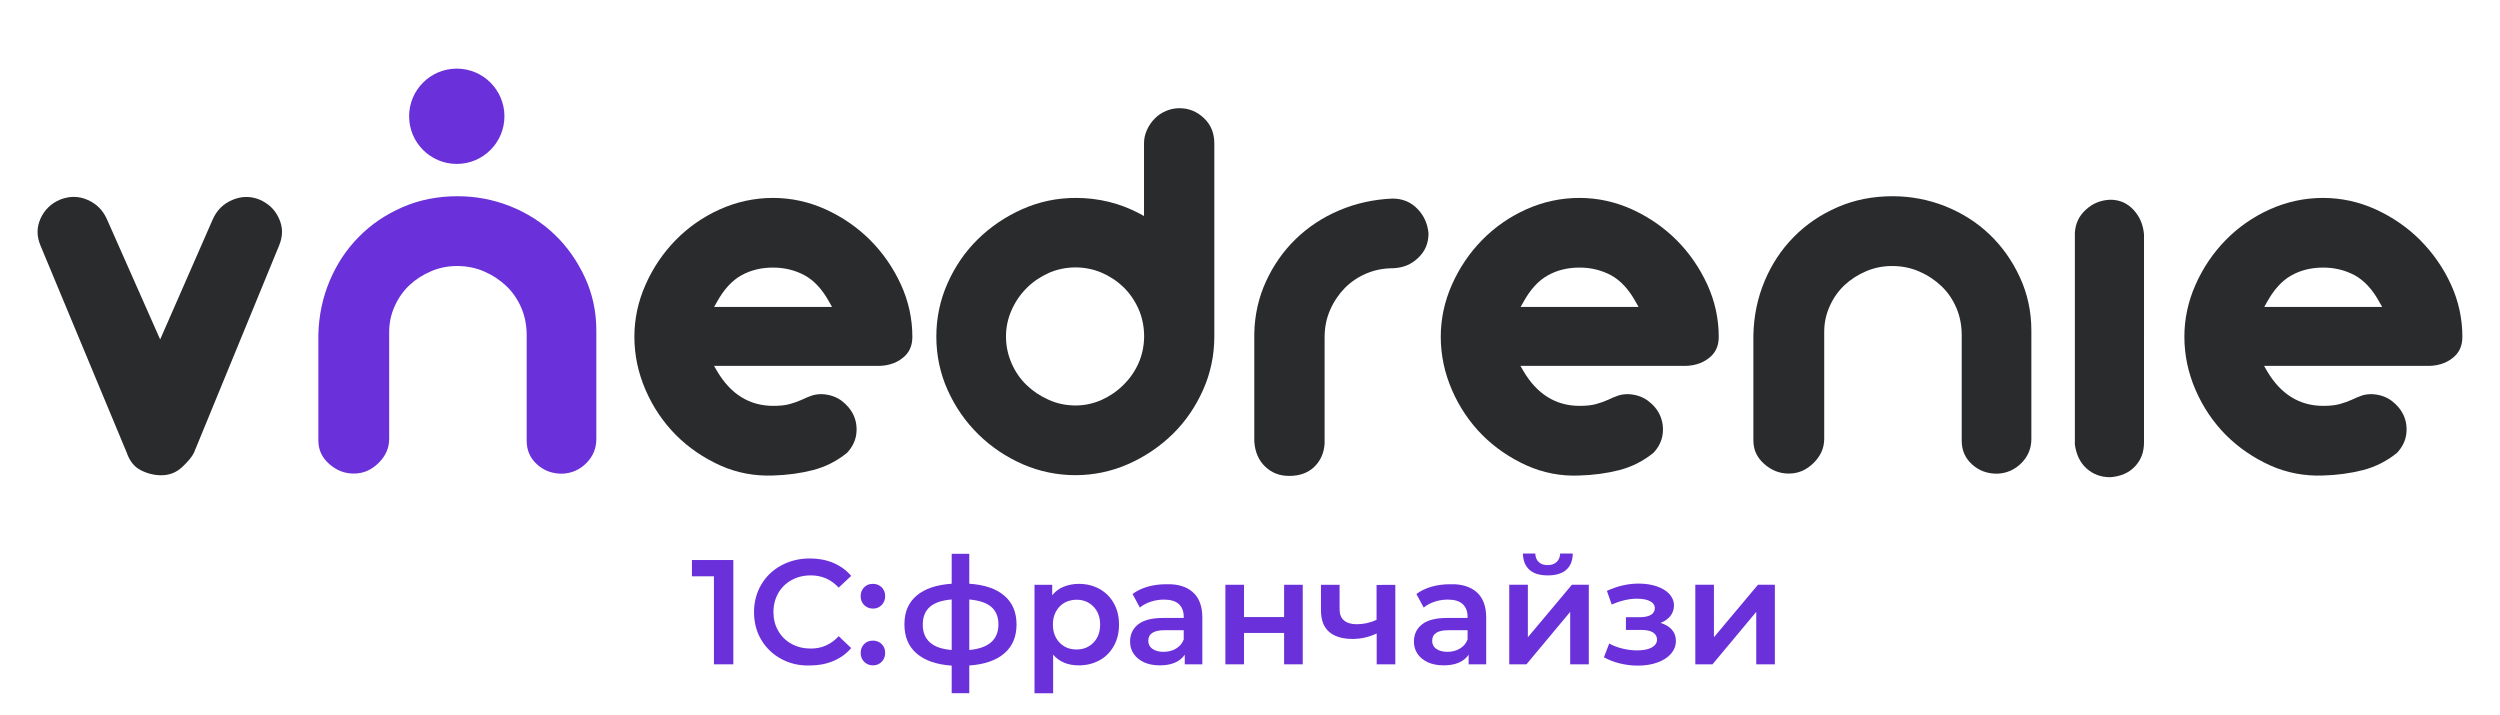
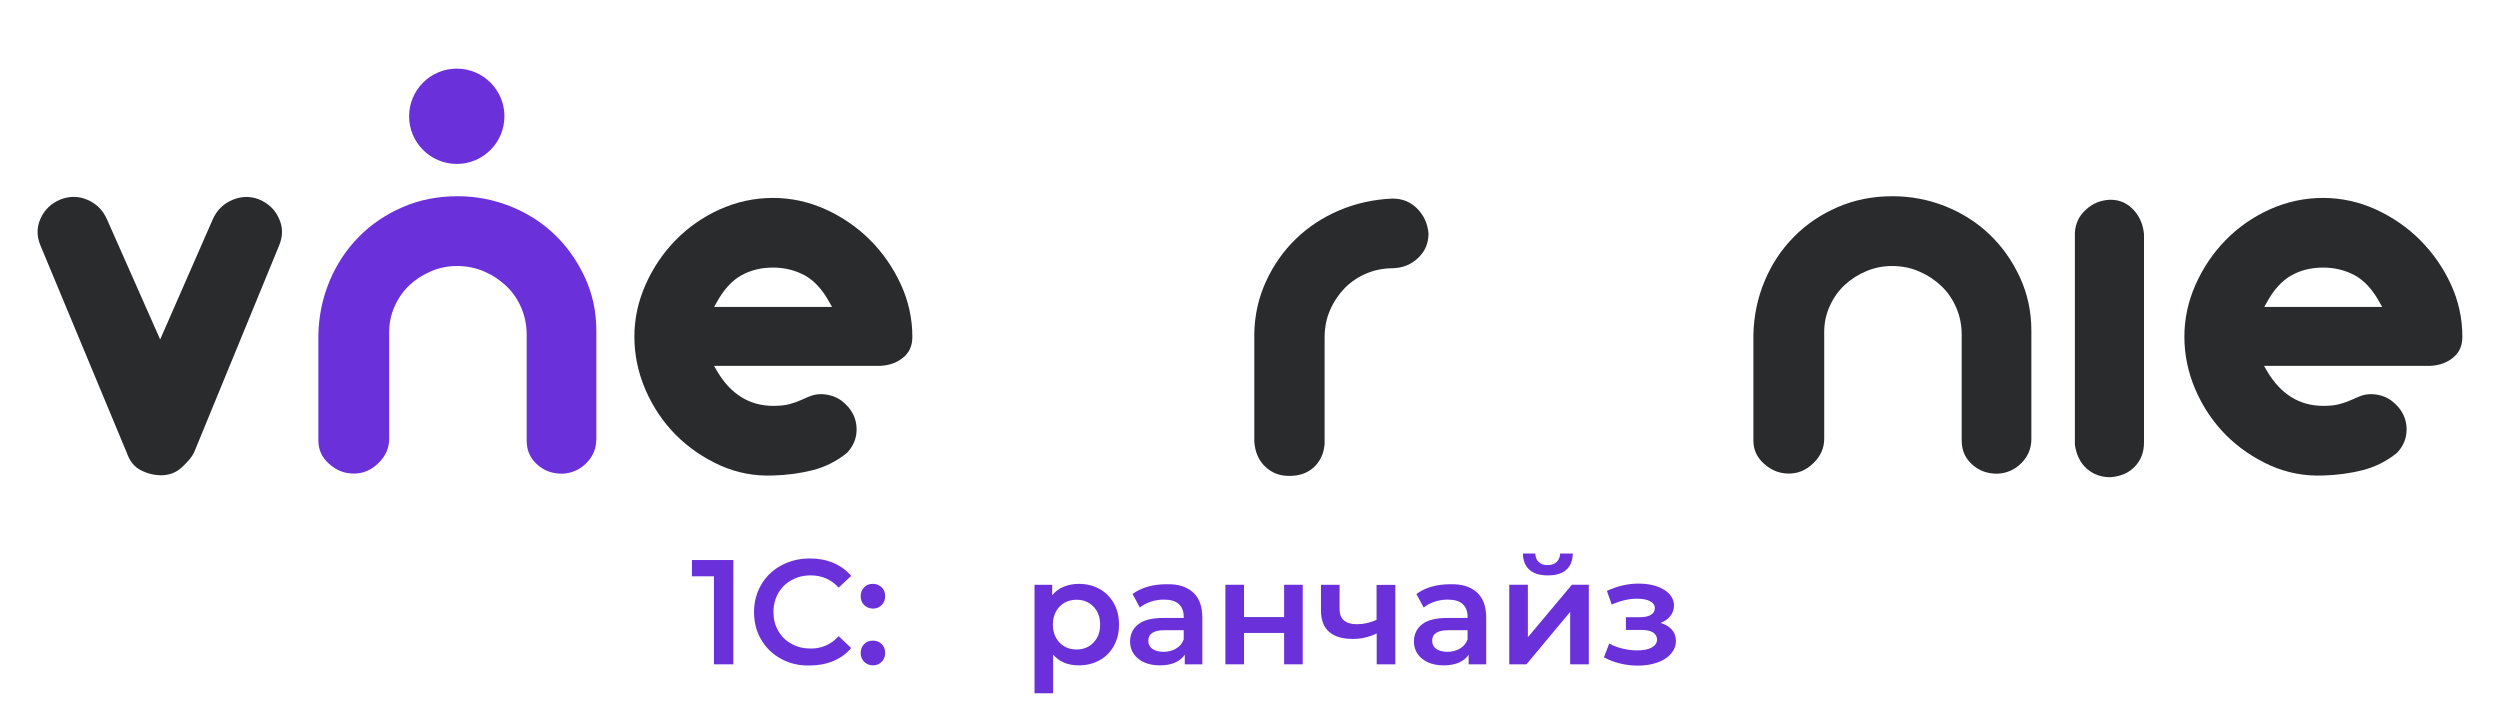
<svg xmlns="http://www.w3.org/2000/svg" version="1.1" id="Слой_1" x="0px" y="0px" viewBox="0 0 1920 548.8" style="enable-background:new 0 0 1920 548.8;" xml:space="preserve">
  <style type="text/css">
	.st0{fill:#6A30D9;}
	.st1{fill:#2A2B2D;}
</style>
  <g>
    <path class="st0" d="M563.2,430.1v80.1h-14.9v-67.6h-16.9v-12.5H563.2z" />
    <path class="st0" d="M599.9,506c-6.5-3.5-11.6-8.5-15.3-14.7c-3.7-6.3-5.5-13.3-5.5-21.2c0-7.9,1.9-14.9,5.6-21.2   c3.7-6.3,8.9-11.2,15.4-14.7c6.5-3.5,13.8-5.3,21.9-5.3c6.6,0,12.5,1.1,18,3.4c5.4,2.3,10,5.6,13.7,10l-9.6,9   c-5.8-6.3-12.9-9.4-21.4-9.4c-5.5,0-10.4,1.2-14.8,3.6c-4.3,2.4-7.7,5.7-10.2,10c-2.4,4.3-3.7,9.1-3.7,14.5   c0,5.4,1.2,10.3,3.7,14.5c2.4,4.3,5.8,7.6,10.2,10c4.3,2.4,9.3,3.6,14.8,3.6c8.5,0,15.6-3.2,21.4-9.5l9.6,9.1   c-3.7,4.4-8.3,7.7-13.8,10c-5.5,2.3-11.5,3.4-18,3.4C613.8,511.3,606.5,509.6,599.9,506z" />
    <path class="st0" d="M663.7,464.7c-1.8-1.8-2.7-4.1-2.7-6.8c0-2.8,0.9-5.1,2.7-6.9c1.8-1.8,4-2.6,6.7-2.6c2.7,0,4.9,0.9,6.7,2.6   c1.8,1.8,2.7,4,2.7,6.9c0,2.7-0.9,5-2.7,6.8c-1.8,1.8-4,2.7-6.6,2.7C667.8,467.4,665.6,466.5,663.7,464.7z M663.7,508.3   c-1.8-1.8-2.7-4.1-2.7-6.8c0-2.8,0.9-5.1,2.7-6.9c1.8-1.8,4-2.6,6.7-2.6c2.7,0,4.9,0.9,6.7,2.6c1.8,1.8,2.7,4,2.7,6.9   c0,2.7-0.9,5-2.7,6.8s-4,2.7-6.6,2.7C667.8,511,665.6,510.1,663.7,508.3z" />
-     <path class="st0" d="M771.3,501.8c-6.3,5.4-15.3,8.5-26.9,9.3v21.3h-13.5v-21.2c-11.7-0.8-20.6-3.9-26.9-9.3   c-6.3-5.4-9.4-12.9-9.4-22.4c0-9.5,3.1-16.8,9.4-22.1c6.3-5.3,15.2-8.3,26.9-9.1v-23h13.5v23c11.7,0.8,20.7,3.8,26.9,9.2   c6.3,5.3,9.4,12.7,9.4,22.1C780.7,489,777.6,496.4,771.3,501.8z M714.1,493.3c3.6,3.3,9.2,5.3,16.8,5.9v-38.8   c-7.6,0.6-13.1,2.5-16.8,5.7c-3.6,3.2-5.4,7.7-5.4,13.4C708.6,485.4,710.5,490,714.1,493.3z M766.8,479.5c0-5.8-1.9-10.3-5.5-13.4   c-3.7-3.2-9.3-5-16.9-5.7v38.8C759.3,497.8,766.8,491.3,766.8,479.5z" />
    <path class="st0" d="M844.4,452.3c4.7,2.6,8.4,6.3,11,11c2.7,4.7,4,10.2,4,16.4c0,6.2-1.3,11.7-4,16.4c-2.7,4.8-6.3,8.5-11,11   c-4.7,2.6-10,3.9-16,3.9c-8.2,0-14.8-2.7-19.6-8.2v29.6h-14.3v-83.3h13.6v8c2.4-2.9,5.3-5.1,8.8-6.5c3.5-1.4,7.3-2.2,11.5-2.2   C834.4,448.4,839.7,449.7,844.4,452.3z M839.8,493.5c3.4-3.5,5.1-8.1,5.1-13.8c0-5.7-1.7-10.3-5.1-13.8c-3.4-3.5-7.7-5.3-13-5.3   c-3.4,0-6.5,0.8-9.3,2.3c-2.7,1.6-4.9,3.8-6.5,6.7c-1.6,2.9-2.4,6.3-2.4,10.1c0,3.8,0.8,7.2,2.4,10.1c1.6,2.9,3.8,5.1,6.5,6.7   c2.7,1.6,5.8,2.3,9.3,2.3C832.1,498.8,836.4,497,839.8,493.5z" />
    <path class="st0" d="M916.2,454.9c4.8,4.3,7.2,10.8,7.2,19.5v35.8h-13.5v-7.4c-1.8,2.7-4.3,4.7-7.5,6.1c-3.2,1.4-7.2,2.1-11.7,2.1   c-4.6,0-8.6-0.8-12-2.3c-3.4-1.6-6.1-3.7-8-6.5s-2.8-5.9-2.8-9.4c0-5.5,2-9.9,6.1-13.2c4.1-3.3,10.5-5,19.3-5h15.8v-0.9   c0-4.3-1.3-7.5-3.8-9.8c-2.6-2.3-6.3-3.4-11.4-3.4c-3.4,0-6.8,0.5-10.1,1.6c-3.3,1.1-6.1,2.6-8.4,4.5l-5.6-10.4   c3.2-2.4,7.1-4.3,11.6-5.6c4.5-1.3,9.3-1.9,14.3-1.9C904.6,448.4,911.5,450.6,916.2,454.9z M903.2,498.1c2.8-1.6,4.8-4,5.9-7V484   h-14.8c-8.2,0-12.4,2.7-12.4,8.1c0,2.6,1,4.7,3.1,6.2c2.1,1.5,4.9,2.3,8.6,2.3C897.2,500.6,900.4,499.8,903.2,498.1z" />
    <path class="st0" d="M941.1,449.1h14.3v24.8h30.8v-24.8h14.3v61.1h-14.3v-24.1h-30.8v24.1h-14.3V449.1z" />
    <path class="st0" d="M1071.6,449.1v61.1h-14.3v-23.7c-5.9,2.8-12,4.2-18.4,4.2c-7.9,0-13.9-1.8-18.1-5.4c-4.2-3.6-6.3-9.2-6.3-16.6   v-19.6h14.3v18.7c0,3.9,1.1,6.8,3.4,8.7c2.3,1.9,5.5,2.9,9.7,2.9c5.3,0,10.5-1.1,15.3-3.4v-26.8H1071.6z" />
    <path class="st0" d="M1134.2,454.9c4.8,4.3,7.2,10.8,7.2,19.5v35.8h-13.5v-7.4c-1.8,2.7-4.3,4.7-7.5,6.1c-3.2,1.4-7.2,2.1-11.7,2.1   c-4.6,0-8.6-0.8-12-2.3c-3.4-1.6-6.1-3.7-8-6.5s-2.8-5.9-2.8-9.4c0-5.5,2-9.9,6.1-13.2c4.1-3.3,10.5-5,19.3-5h15.8v-0.9   c0-4.3-1.3-7.5-3.8-9.8c-2.6-2.3-6.3-3.4-11.4-3.4c-3.4,0-6.8,0.5-10.1,1.6c-3.3,1.1-6.1,2.6-8.4,4.5l-5.6-10.4   c3.2-2.4,7.1-4.3,11.6-5.6c4.5-1.3,9.3-1.9,14.3-1.9C1122.5,448.4,1129.4,450.6,1134.2,454.9z M1121.2,498.1c2.8-1.6,4.8-4,5.9-7   V484h-14.8c-8.2,0-12.4,2.7-12.4,8.1c0,2.6,1,4.7,3.1,6.2c2.1,1.5,4.9,2.3,8.6,2.3C1115.2,500.6,1118.4,499.8,1121.2,498.1z" />
    <path class="st0" d="M1159.1,449.1h14.3v40.3l33.8-40.3h13v61.1h-14.3v-40.3l-33.6,40.3h-13.2V449.1z M1174.6,437.6   c-3.2-2.9-4.9-7-5-12.5h9.5c0.1,2.7,0.9,4.9,2.6,6.5c1.6,1.6,3.9,2.4,6.9,2.4c2.9,0,5.2-0.8,6.9-2.4c1.7-1.6,2.6-3.8,2.7-6.5h9.7   c-0.1,5.5-1.8,9.7-5,12.5c-3.3,2.9-8,4.3-14.2,4.3S1177.8,440.5,1174.6,437.6z" />
    <path class="st0" d="M1284,483.6c2.1,2.4,3.1,5.3,3.1,8.6c0,3.7-1.3,7-3.8,9.9c-2.5,2.9-6,5.1-10.4,6.7c-4.4,1.6-9.5,2.4-15.1,2.4   c-4.7,0-9.3-0.6-13.8-1.7c-4.5-1.1-8.6-2.7-12.2-4.7l4.1-10.6c3,1.7,6.3,3,10.1,3.9c3.7,0.9,7.5,1.4,11.2,1.4   c4.8,0,8.6-0.7,11.3-2.2c2.7-1.5,4.1-3.5,4.1-6.1c0-2.4-1.1-4.2-3.1-5.5c-2.1-1.3-5.1-1.9-8.9-1.9h-11.9V474h10.8   c3.6,0,6.4-0.6,8.4-1.8c2-1.2,3-2.9,3-5.2c0-2.2-1.2-4-3.7-5.3c-2.4-1.3-5.8-1.9-10.1-1.9c-6.1,0-12.5,1.5-19.3,4.5l-3.7-10.5   c8-3.7,16.1-5.6,24.3-5.6c5.2,0,9.8,0.7,14,2.1c4.1,1.4,7.3,3.4,9.7,5.9c2.3,2.6,3.5,5.5,3.5,8.8c0,3-0.9,5.6-2.7,8   c-1.8,2.3-4.3,4.1-7.6,5.4C1278.9,479.5,1281.9,481.2,1284,483.6z" />
-     <path class="st0" d="M1302,449.1h14.3v40.3l33.8-40.3h13v61.1h-14.3v-40.3l-33.6,40.3H1302V449.1z" />
    <path class="st1" d="M199.1,153.2c-6.9-2.7-13.7-2.6-20.8,0.4c-7.1,3.1-12,8.1-15.1,15.3L123,260.7L82.4,169   c-3.1-7.3-8-12.3-14.9-15.4c-3.6-1.6-7.2-2.4-10.9-2.4c-3.3,0-6.7,0.7-10.2,2c-7.2,3-12.2,7.9-15.3,14.7c-3,6.8-3,13.5,0,20.7   l66.2,159c2.3,6.5,5.7,10.8,10.6,13.4c5,2.6,10.4,4,15.9,4c6.3,0,11.6-2.1,16.1-6.3c4.7-4.4,7.7-8.1,9.1-11.1l65.3-158.9   c3-7.2,3.1-14,0-20.8C211.3,161.1,206.3,156.3,199.1,153.2z" />
    <path class="st0" d="M425.8,180c-9.6-9.2-21-16.4-33.9-21.6c-12.9-5.1-26.5-7.7-40.5-7.7c-15.2,0-29.4,2.8-42.2,8.4   c-12.9,5.6-24.2,13.2-33.7,22.9c-9.5,9.6-17,21-22.4,33.9c-5.4,12.9-8.3,26.8-8.6,41.4v81c0,7.1,2.7,13,8.2,17.9   c5.6,5,11.8,7.5,19,7.5c7.2,0,13.4-2.6,19-8.1c5.5-5.4,8.2-11.5,8.2-18.7v-82c0-6.9,1.4-13.6,4.3-19.9c2.8-6.3,6.7-11.7,11.4-16.1   c4.7-4.4,10.2-7.9,16.5-10.6c6.3-2.7,13-4,19.9-4c7.5,0,14.6,1.4,21.1,4.3c6.4,2.8,12.1,6.6,17,11.3c4.9,4.7,8.7,10.4,11.4,16.8   c2.7,6.4,4,13.4,4,20.6v81.1c0,7.4,2.6,13.4,7.9,18.2c5.4,4.9,11.7,7.2,19.3,7.2c7.4-0.3,13.5-3,18.7-8.2   c5.1-5.2,7.6-11.3,7.6-18.5v-83.3c0-14.6-3-28.3-8.8-40.8C443.2,200.2,435.4,189.1,425.8,180z" />
    <path class="st1" d="M668.3,184.4c-9.8-9.8-21.3-17.7-34.2-23.6c-12.8-5.8-26.4-8.8-40.4-8.8c-14.3,0-28,3-40.9,8.8   c-12.9,5.8-24.3,13.8-33.9,23.6c-9.6,9.8-17.4,21.3-23.1,34.2c-5.7,12.8-8.6,26.3-8.6,40c0,14,2.9,27.8,8.6,40.9   c5.7,13.2,13.6,24.8,23.3,34.6c9.8,9.8,21.3,17.6,34.1,23.4c12.8,5.7,26.3,8.2,40.3,7.7c10.9-0.3,21.3-1.7,31-4.2   c9.5-2.5,18.3-6.9,26.1-13.3c3.9-4.2,6.3-9,7-14.1c0.7-5.2,0-10.1-2-14.6c-2.1-4.5-5.3-8.3-9.5-11.4c-4.2-3-9.3-4.7-15.1-4.9   c-2.9,0-5.6,0.4-7.8,1.2c-2.5,0.9-5,1.9-7.4,3.1c-2.6,1.2-5.6,2.3-9.2,3.3s-7.7,1.4-12.8,1.4c-18.3,0-32.8-9.1-43.2-26.9l-2.2-3.8   h124.2c8.1,0.3,15-1.7,20.3-5.8c5.3-4,7.8-9.4,7.8-16.5c0-14-3-27.5-8.8-40.2C686,205.7,678.1,194.2,668.3,184.4z M548.4,235.8   l2.1-3.7c5.3-9.7,11.6-16.6,18.8-20.6c7.1-4,15.3-6,24.4-6c8.8,0,16.9,2,24.2,5.9c7.3,4,13.7,10.9,19,20.6l2.1,3.7H548.4z" />
-     <path class="st1" d="M905.8,83.1c-3.6,0-7,0.7-10.3,2.1c-3.3,1.4-6.2,3.3-8.6,5.8c-2.5,2.5-4.5,5.4-6,8.7   c-1.5,3.3-2.3,6.7-2.3,10.2v56l-3.7-2c-14.9-7.9-31.3-11.9-48.8-11.9c-14.3,0-28.1,2.9-40.9,8.6c-12.9,5.7-24.4,13.5-34.2,23.1   c-9.8,9.6-17.6,21-23.3,33.9c-5.7,12.8-8.6,26.6-8.6,40.9c0,14.6,3,28.5,8.8,41.3c5.8,12.9,13.8,24.3,23.6,33.9   c9.8,9.6,21.3,17.3,34.1,22.9c25.6,11.1,55.2,11.2,80.9-0.2c12.9-5.7,24.4-13.5,34.2-23.1c9.8-9.6,17.6-21.1,23.3-33.9   c5.7-12.8,8.6-26.6,8.6-40.9V110.3c0-8.1-2.6-14.5-8-19.6C919.2,85.6,913,83.1,905.8,83.1z M874.4,278.9   c-2.8,6.3-6.7,11.9-11.6,16.7c-4.8,4.8-10.5,8.7-16.7,11.5c-6.3,2.8-13,4.3-20,4.3c-7.2,0-14.2-1.4-20.6-4.3   c-6.4-2.8-12.1-6.6-17-11.3c-4.9-4.7-8.8-10.3-11.6-16.8c-2.8-6.4-4.3-13.3-4.3-20.6c0-6.9,1.4-13.7,4.3-20.2   c2.8-6.4,6.7-12.1,11.6-17c4.9-4.9,10.6-8.7,17-11.6c12.6-5.5,27.6-5.7,40.5-0.2c6.3,2.7,11.9,6.4,16.8,11.1   c4.8,4.7,8.7,10.3,11.6,16.8c2.8,6.4,4.3,13.5,4.3,21.1C878.6,265.8,877.2,272.6,874.4,278.9z" />
    <path class="st1" d="M1088.5,160.3c-5.1-5.2-11.4-7.8-19.1-7.8c-14.2,0.6-28,3.6-40.7,9c-12.8,5.4-24,12.8-33.5,22   c-9.5,9.2-17.2,20.2-22.9,32.6c-5.7,12.4-8.7,25.8-9,39.8v83.3c0.6,8,3.3,14.3,8.3,19.1c5,4.8,11,7.2,18.5,7.2   c8,0,14.4-2.3,19.2-6.9c4.8-4.6,7.5-10.6,8-17.8l0-81.8c0-7.5,1.4-14.6,4.3-21.1c2.8-6.4,6.7-12.1,11.3-16.8   c4.7-4.7,10.3-8.5,16.6-11.1c6.3-2.7,13.2-4,20.4-4c7.7-0.3,14.1-2.9,19.4-8.1c5.3-5.1,7.8-11.2,7.8-18.7   C1096.4,171.9,1093.7,165.6,1088.5,160.3z" />
-     <path class="st1" d="M1287.6,184.4c-9.8-9.8-21.3-17.7-34.2-23.6c-12.8-5.8-26.4-8.8-40.4-8.8c-14.3,0-28,3-40.9,8.8   c-12.9,5.8-24.3,13.8-33.9,23.6c-9.6,9.8-17.4,21.3-23.1,34.2c-5.7,12.8-8.6,26.3-8.6,40c0,14,2.9,27.8,8.6,40.9   c5.7,13.2,13.6,24.8,23.3,34.6c9.8,9.8,21.3,17.6,34.1,23.4c12.8,5.7,26.4,8.3,40.3,7.7c10.9-0.3,21.3-1.7,31-4.2   c9.5-2.5,18.3-6.9,26.1-13.3c3.9-4.1,6.3-9,7-14.1c0.7-5.2,0-10.1-2-14.6c-2-4.5-5.3-8.3-9.5-11.4c-4.2-3-9.3-4.7-15.1-4.9   c-2.9,0-5.6,0.4-7.8,1.2c-2.5,0.9-5,1.9-7.4,3.1c-2.6,1.2-5.6,2.3-9.2,3.3c-3.6,1-7.7,1.4-12.8,1.4c-18.3,0-32.8-9.1-43.2-26.9   l-2.2-3.8h124.2c8.1,0.3,15-1.7,20.3-5.8c5.3-4,7.8-9.4,7.8-16.5c0-14-3-27.5-8.8-40.2C1305.3,205.7,1297.4,194.2,1287.6,184.4z    M1167.8,235.8l2.1-3.7c5.3-9.7,11.6-16.6,18.8-20.6c7.1-4,15.3-6,24.4-6c8.8,0,16.9,2,24.2,5.9c7.3,4,13.7,10.9,19,20.6l2.1,3.7   H1167.8z" />
    <path class="st1" d="M1527.9,180c-9.6-9.2-21-16.4-33.9-21.6c-12.9-5.1-26.5-7.7-40.5-7.7c-15.2,0-29.4,2.8-42.2,8.4   c-12.9,5.6-24.2,13.2-33.7,22.9c-9.5,9.6-17,21-22.4,33.9c-5.4,12.9-8.3,26.8-8.6,41.4v81c0,7.1,2.7,13,8.2,17.9   c5.6,5,11.8,7.5,19,7.5c7.2,0,13.4-2.6,19-8.1c5.5-5.4,8.2-11.5,8.2-18.7v-82c0-6.9,1.4-13.6,4.3-19.9c2.8-6.3,6.7-11.7,11.4-16.1   c4.7-4.4,10.2-7.9,16.5-10.6c6.3-2.7,13-4,19.9-4c7.5,0,14.6,1.4,21.1,4.3c6.4,2.8,12.1,6.6,17,11.3c4.9,4.7,8.7,10.4,11.4,16.8   c2.7,6.4,4,13.4,4,20.6v81.1c0,7.4,2.6,13.4,7.9,18.2c5.4,4.9,11.7,7.2,19.3,7.2c7.4-0.3,13.5-3,18.7-8.2   c5.1-5.2,7.6-11.3,7.6-18.5v-83.3c0-14.6-3-28.3-8.8-40.8C1545.4,200.2,1537.5,189.1,1527.9,180z" />
    <path class="st1" d="M1620.7,153.4c-7.3,0.3-13.4,2.7-18.6,7.5c-5.3,4.7-8.1,10.5-8.6,17.7l0,162.9c1.1,7.7,4.1,14,9.1,18.4   c5,4.4,10.9,6.6,18.1,6.6c8-0.6,14.2-3.3,18.9-8.2c4.7-5,7-11,7-18.5V180.1c-0.6-7.4-3.2-13.7-8.1-19   C1633.6,155.9,1627.8,153.4,1620.7,153.4z" />
    <path class="st1" d="M1882.3,218.4c-5.8-12.7-13.8-24.1-23.6-34c-9.8-9.8-21.3-17.7-34.2-23.6c-12.8-5.8-26.4-8.8-40.4-8.8   c-14.3,0-28,3-40.9,8.8c-12.9,5.8-24.3,13.8-33.9,23.6c-9.6,9.8-17.4,21.3-23.1,34.2c-5.7,12.8-8.6,26.3-8.6,40   c0,14,2.9,27.8,8.6,40.9c5.7,13.2,13.6,24.8,23.3,34.6c9.8,9.8,21.3,17.6,34.1,23.4c12.8,5.7,26.4,8.2,40.3,7.7   c10.9-0.3,21.3-1.7,31-4.2c9.5-2.5,18.3-6.9,26.1-13.3c3.9-4.2,6.3-9,7-14.1c0.7-5.2,0-10.1-2-14.6c-2.1-4.5-5.3-8.3-9.5-11.4   c-4.2-3-9.3-4.7-15.1-4.9c-2.9,0-5.6,0.4-7.8,1.2c-2.5,0.9-5,1.9-7.4,3.1c-2.6,1.2-5.6,2.3-9.2,3.3c-3.6,1-7.7,1.4-12.8,1.4   c-18.3,0-32.8-9.1-43.2-26.9l-2.2-3.8H1863c8.1,0.3,15-1.7,20.3-5.8c5.3-4,7.8-9.4,7.8-16.5C1891.1,244.5,1888.1,231,1882.3,218.4z    M1738.9,235.8l2.1-3.7c5.3-9.7,11.6-16.6,18.8-20.6c7.1-4,15.3-6,24.4-6c8.8,0,16.9,2,24.2,5.9c7.3,4,13.7,10.9,19,20.6l2.1,3.7   H1738.9z" />
    <circle class="st0" cx="350.8" cy="89.3" r="36.6" />
  </g>
</svg>